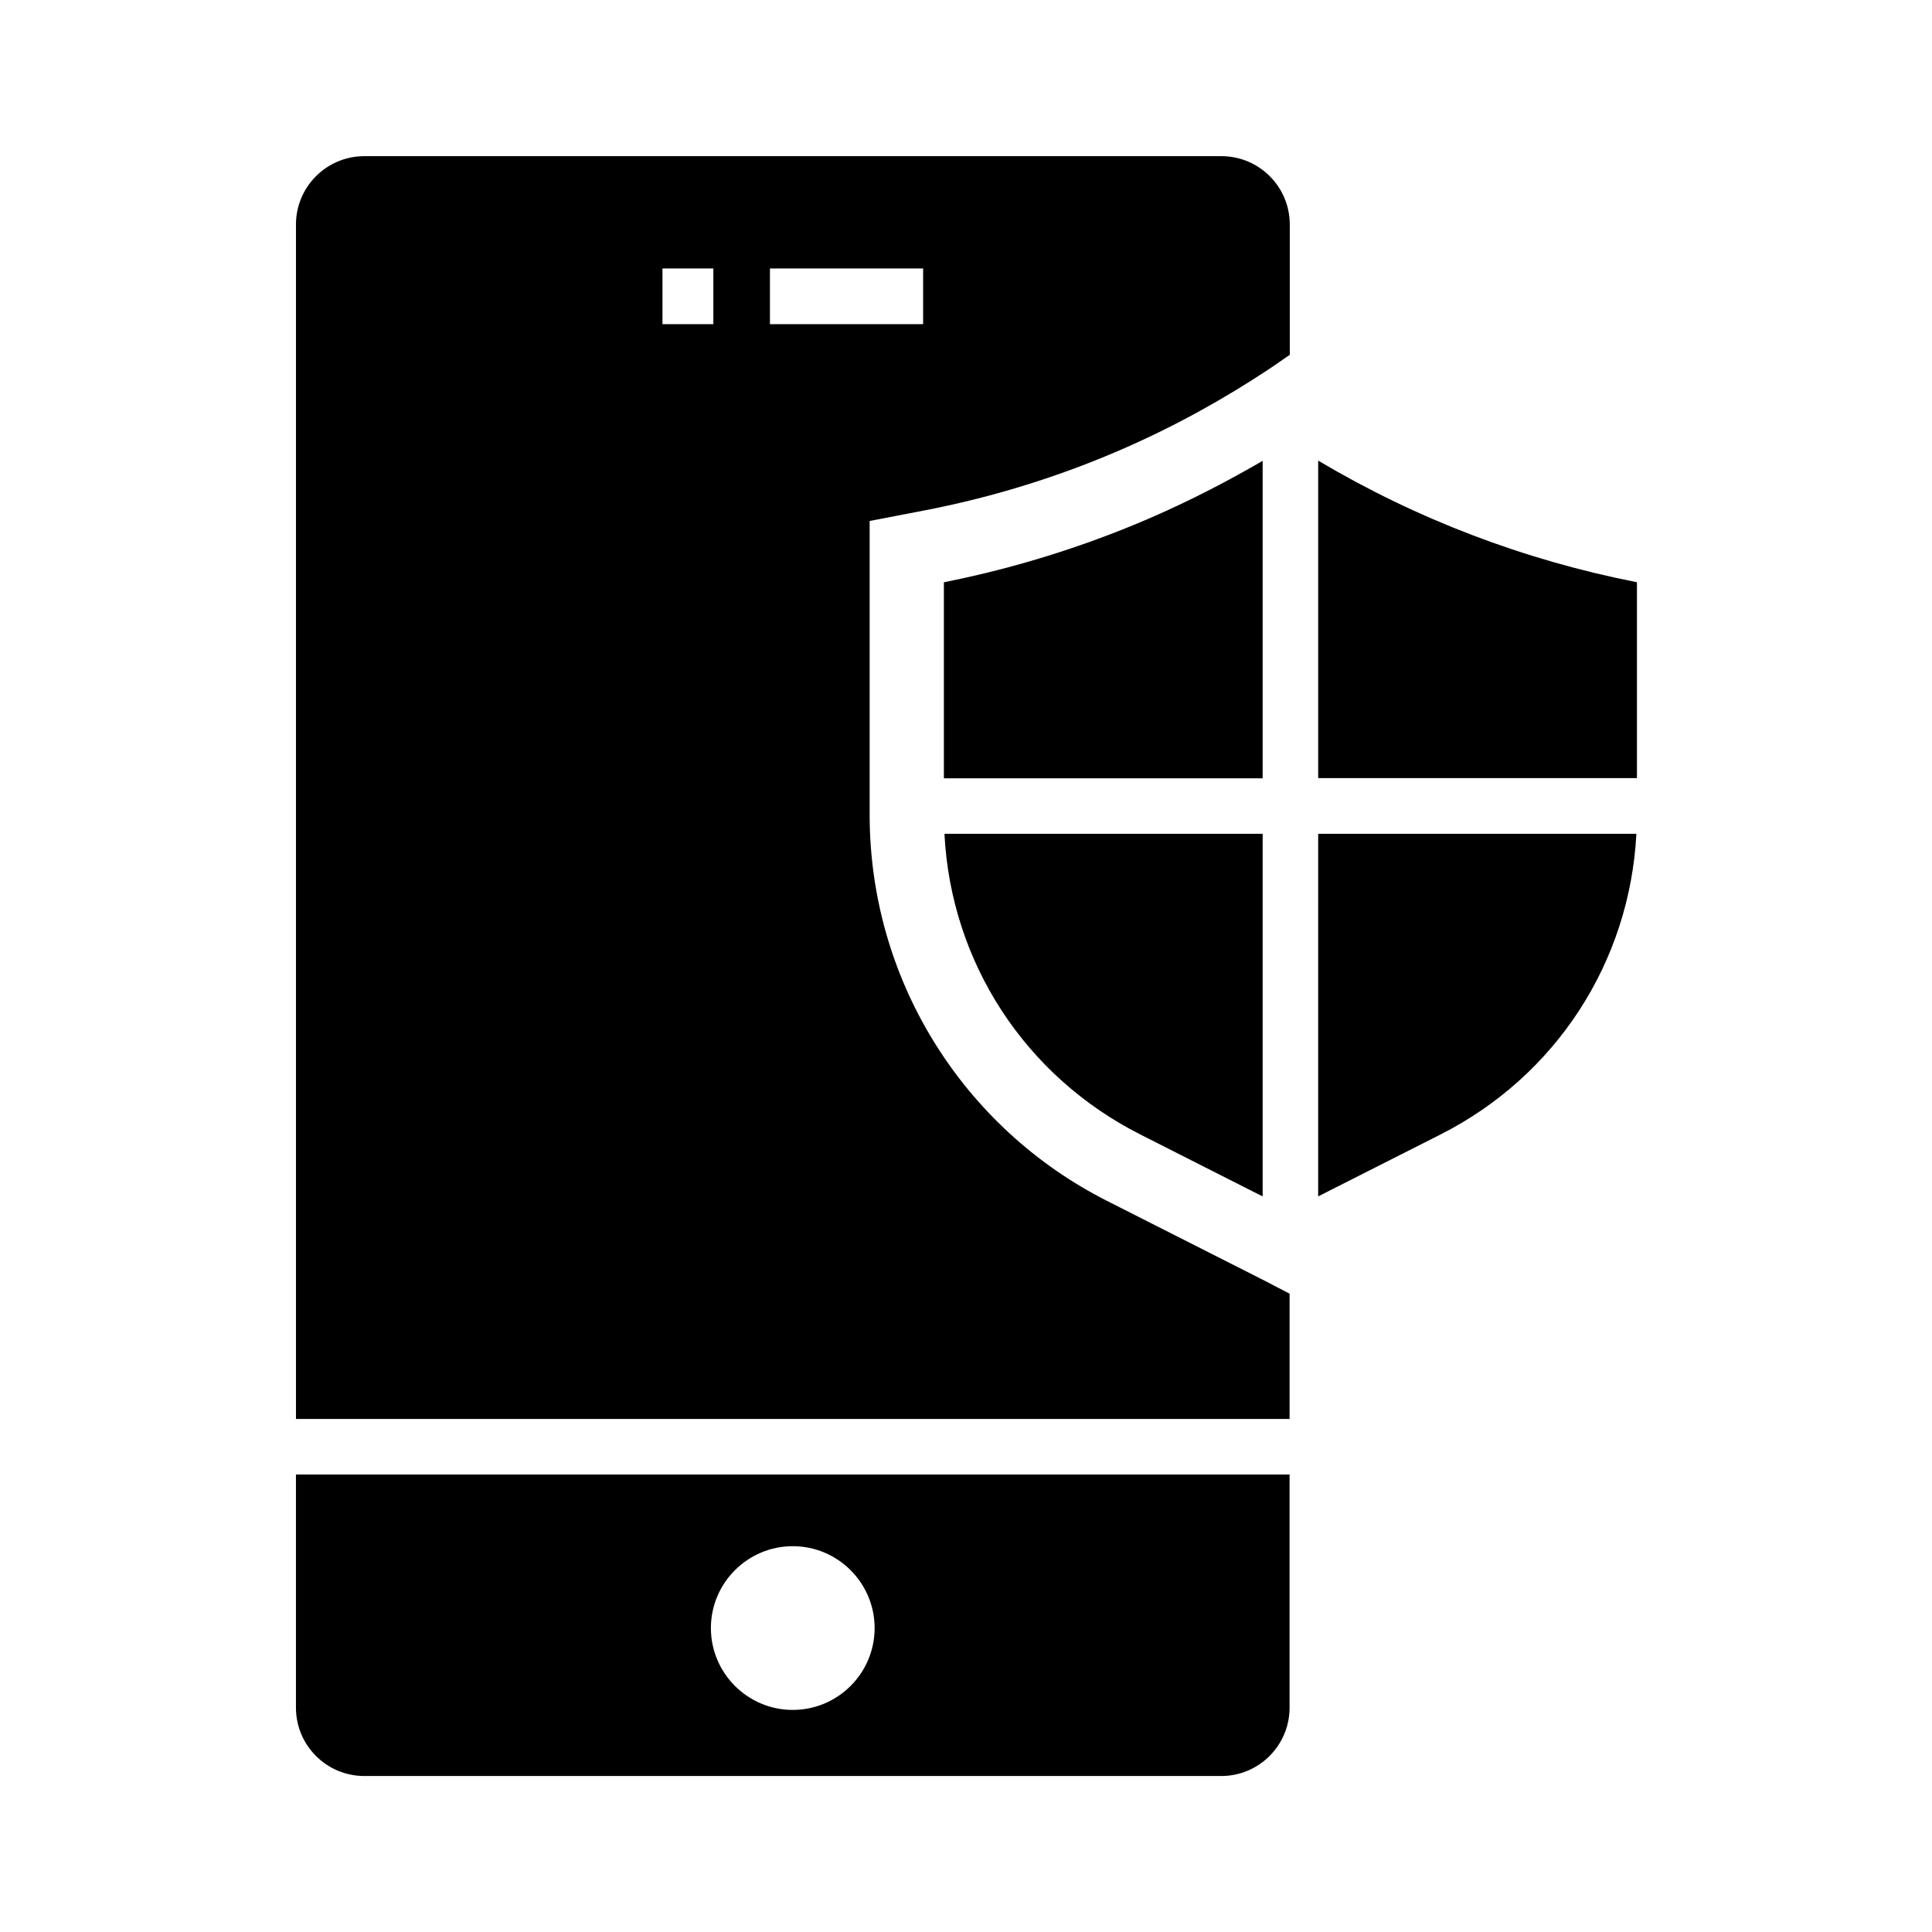
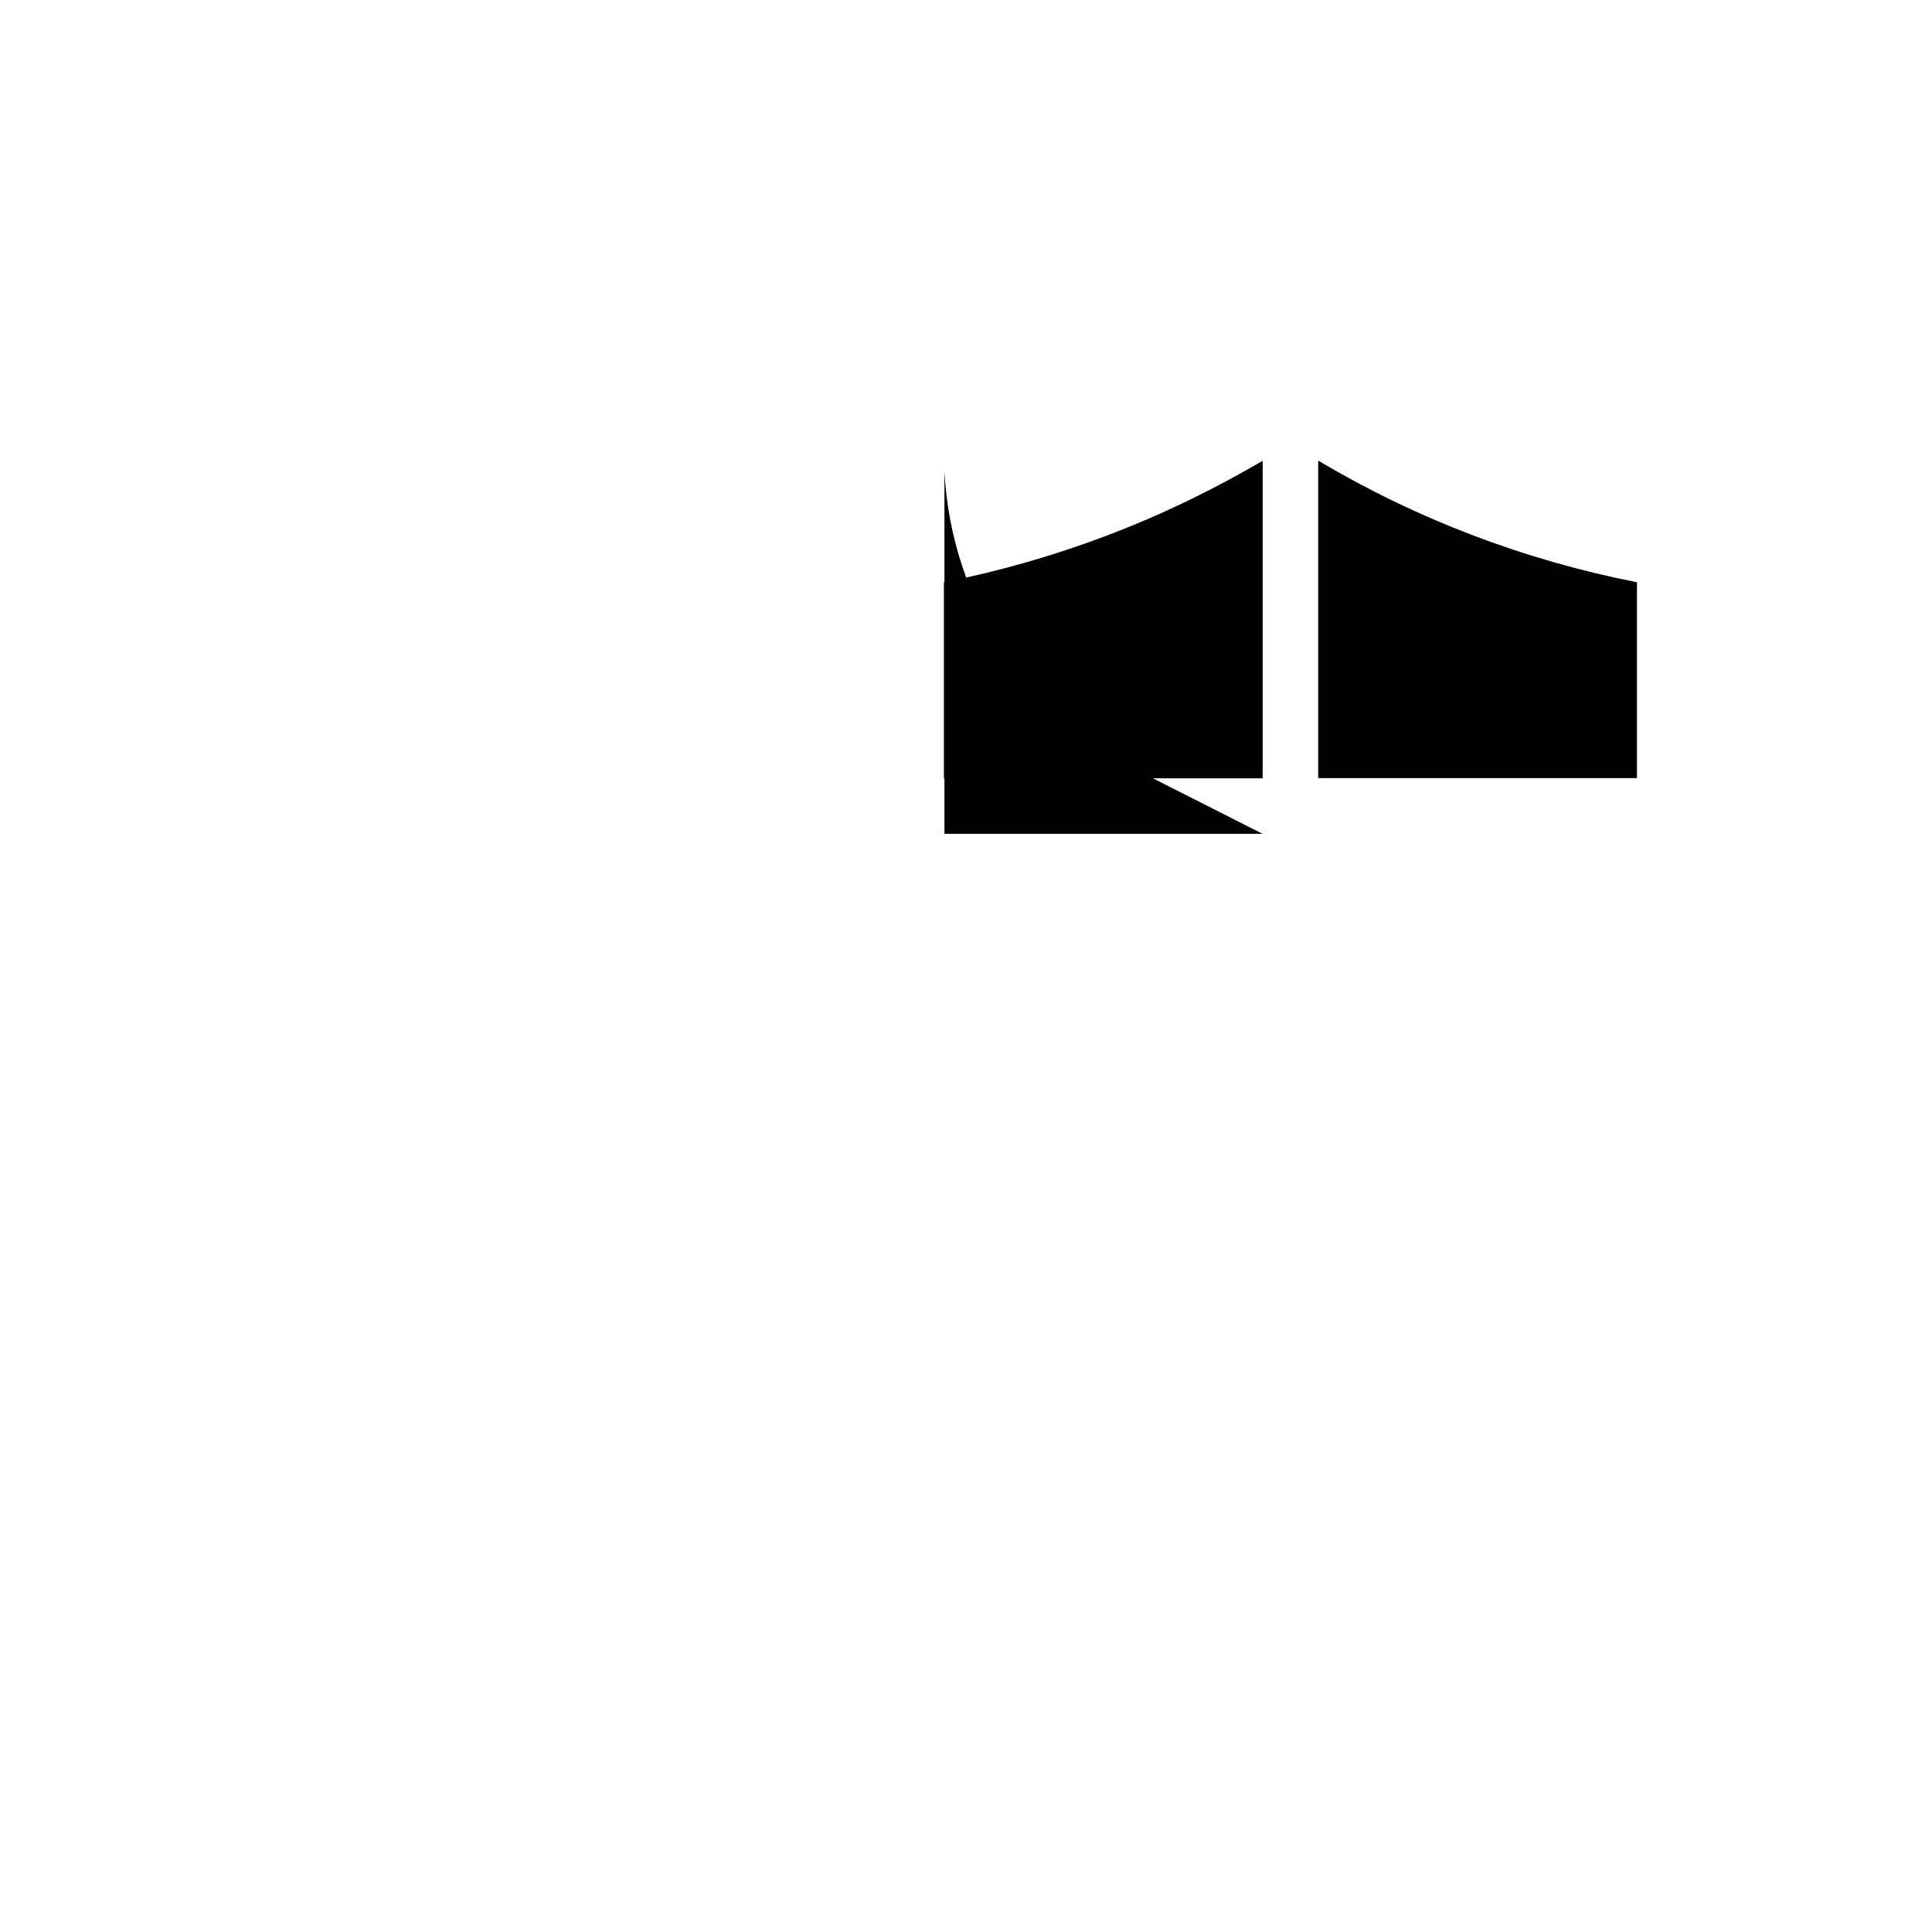
<svg xmlns="http://www.w3.org/2000/svg" fill="#000000" width="800px" height="800px" version="1.1" viewBox="144 144 512 512">
  <g>
-     <path d="m394.29 364.97h84.328v96.086l-2.656-1.328-29.719-15.055c-30.652-15.496-50.234-45.707-51.953-79.703z" />
+     <path d="m394.29 364.97h84.328l-2.656-1.328-29.719-15.055c-30.652-15.496-50.234-45.707-51.953-79.703z" />
    <path d="m394.14 350.21v-51.906c17.074-3.394 33.898-8.461 49.988-15.055 10.922-4.477 21.551-9.742 31.832-15.598 0.887-0.492 1.77-1.031 2.656-1.523v84.133h-84.477z" />
-     <path d="m222.43 534.76v61.797c0 9.988 8.117 18.105 18.105 18.105h227.11c9.988 0 18.105-8.117 18.105-18.105v-61.797zm131.66 62.387c-11.957 0-21.695-9.742-21.695-21.695 0-11.957 9.742-21.695 21.695-21.695 11.957 0 21.695 9.742 21.695 21.695 0.004 11.953-9.738 21.695-21.695 21.695z" />
-     <path d="m389.03 279.26c16.285-3.148 32.324-7.922 47.625-14.219 13.676-5.609 26.863-12.496 39.312-20.418 1.477-0.934 2.902-1.871 4.328-2.805 0.051-0.051 0.098-0.098 0.148-0.098l0.441-0.297 4.922-3.394v-34.539c0-9.988-8.117-18.105-18.105-18.105h-227.16c-9.988 0-18.105 8.117-18.105 18.105v316.55h263.32v-33.211l-4.477-2.312-0.441-0.246-4.922-2.508-38.574-19.531c-18.941-9.594-34.785-24.207-45.902-42.262-11.121-18.055-16.973-38.82-16.973-60.023v-77.887zm-55.988-49.348h-13.48v-14.762h13.48zm15.004 0v-14.762h40.59v14.762z" />
-     <path d="m493.33 364.97h84.328c-1.77 33.996-21.305 64.207-51.957 79.703l-32.375 16.383z" />
    <path d="m577.81 298.3v51.906h-84.477v-84.133c26.125 15.5 54.465 26.324 84.477 32.227z" />
  </g>
</svg>